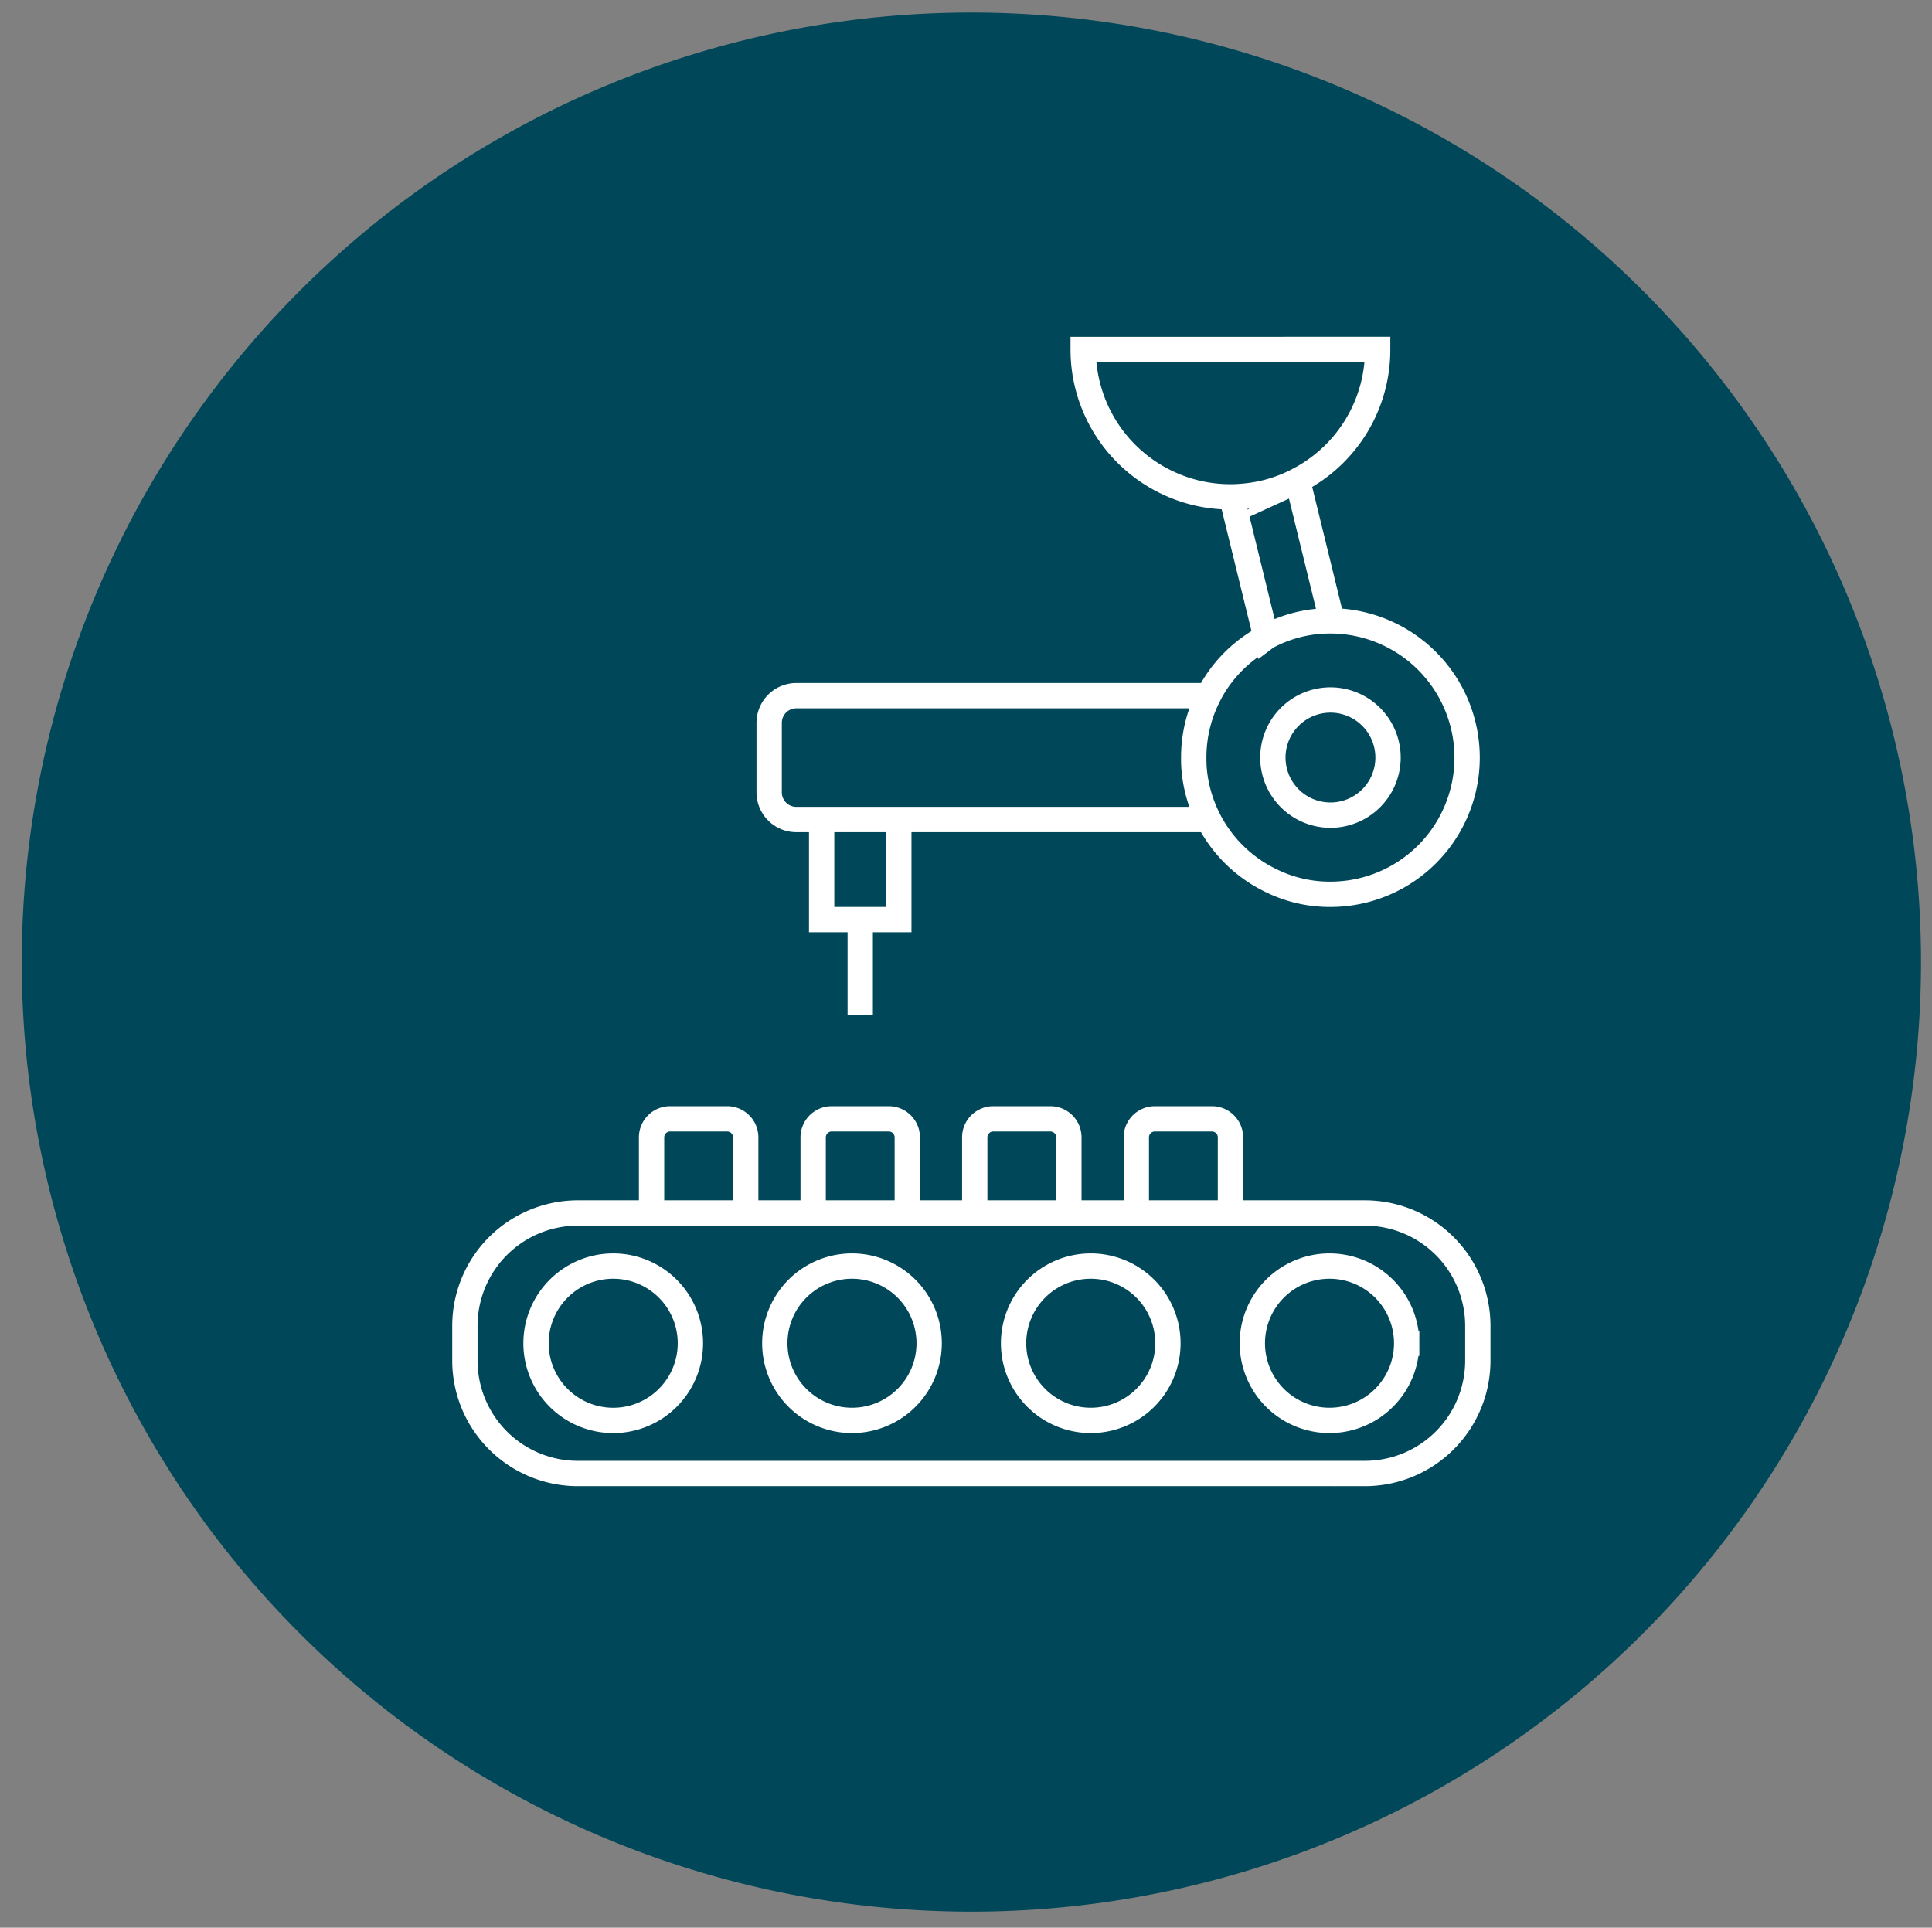
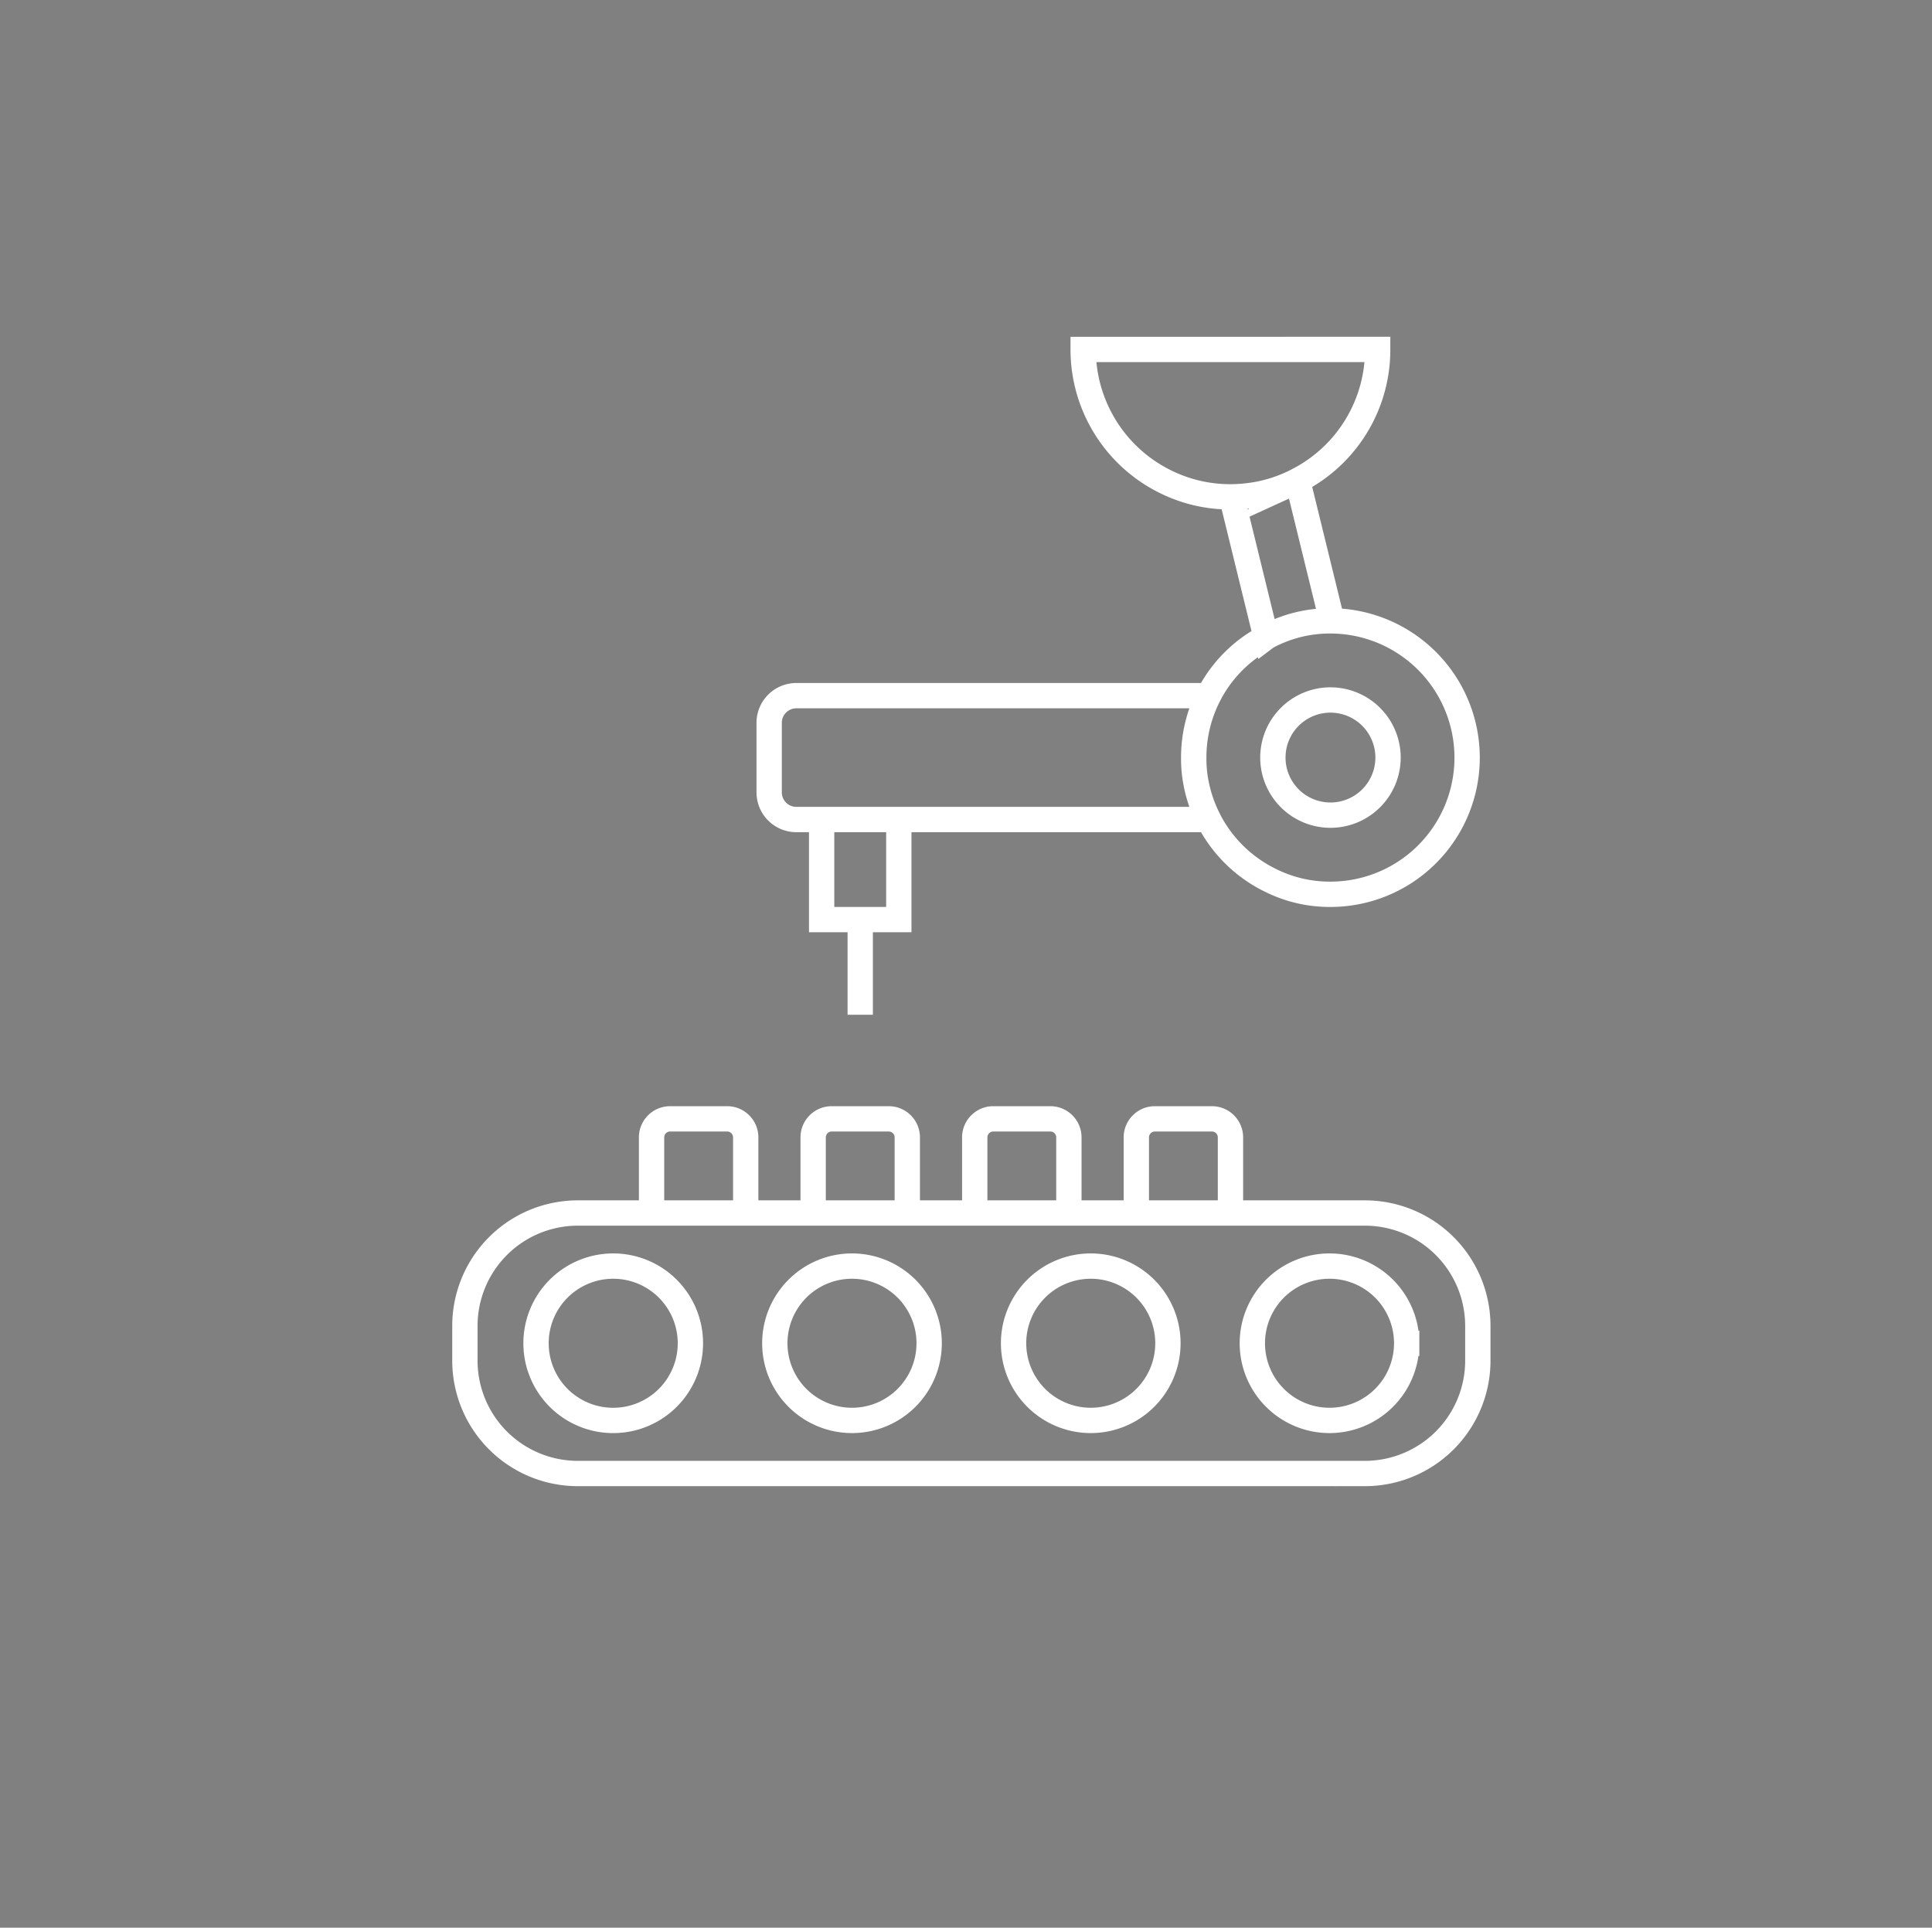
<svg xmlns="http://www.w3.org/2000/svg" id="production_man" data-name="production/man" width="152.587" height="152.257" viewBox="0 0 152.587 152.257">
  <rect x="0" y="0" width="152.587" height="152.257" fill="#808080" stroke="none" />
  <title>production-man</title>
-   <path d="M76.718,150.993a75,75,0,1,0-75-75,75,75,0,0,0,75,75" fill="#00475a" />
  <path d="M105.198,49.038h-.128a10.479,10.479,0,0,0-4.897,1.192.94.94,0,0,0-.182.108l-2.717-11.095a12.288,12.288,0,0,0,2.19-.225,11.249,11.249,0,0,0,2.588-.849c.14-.064.29-.14.43-.215Zm-37.258,23.596v7.519m3.047-7.519h-6.095v-7.904h6.095Zm23.456-10.9a10.848,10.848,0,0,0,1.01,2.996h-32.558a2.148,2.148,0,0,1-2.148-2.148v-5.488a2.148,2.148,0,0,1,2.148-2.148h32.558a10.692,10.692,0,0,0-1.171,4.897A9.848,9.848,0,0,0,94.443,61.734Zm2.738,34.075h-7.436v-5.975a1.463,1.463,0,0,1,1.462-1.462h4.513a1.462,1.462,0,0,1,1.461,1.462Zm-12.762,0h-7.435v-5.975a1.462,1.462,0,0,1,1.461-1.462h4.513a1.462,1.462,0,0,1,1.461,1.462Zm-12.762,0h-7.435v-5.975a1.462,1.462,0,0,1,1.461-1.462h4.513a1.462,1.462,0,0,1,1.461,1.462Zm-12.761,0h-7.436v-5.975a1.462,1.462,0,0,1,1.461-1.462h4.513a1.463,1.463,0,0,1,1.462,1.462Zm50.73-35.973a4.548,4.548,0,1,1-4.548-4.548A4.549,4.549,0,0,1,109.626,59.836Zm6.246.006a10.795,10.795,0,0,1-10.802,10.793,10.462,10.462,0,0,1-4.736-1.105,10.805,10.805,0,0,1-5.895-7.798,9.838,9.838,0,0,1-.161-1.89,10.715,10.715,0,0,1,5.713-9.504.94.94,0,0,1,.182-.108,10.479,10.479,0,0,1,4.897-1.192h.128a10.81,10.81,0,0,1,10.674,10.804Zm-7.066-32.241a11.595,11.595,0,0,1-6.324,10.353c-.14.075-.29.151-.43.215a11.249,11.249,0,0,1-2.588.849,12.288,12.288,0,0,1-2.19.225h-.097a11.48,11.48,0,0,1-4.897-1.085,11.633,11.633,0,0,1-6.732-10.557Zm2.292,78.495a6.095,6.095,0,1,1-6.095-6.095A6.096,6.096,0,0,1,111.098,106.096Zm-18.857,0a6.095,6.095,0,1,1-6.095-6.095A6.096,6.096,0,0,1,92.241,106.096Zm-18.857,0a6.095,6.095,0,1,1-6.095-6.095A6.096,6.096,0,0,1,73.384,106.096Zm-18.857,0a6.096,6.096,0,1,1-6.095-6.095A6.096,6.096,0,0,1,54.527,106.096Zm53.272,10.288h-62.163a8.919,8.919,0,0,1-8.919-8.919v-2.736a8.919,8.919,0,0,1,8.919-8.92h62.163a8.919,8.919,0,0,1,8.918,8.92v2.736A8.919,8.919,0,0,1,107.799,116.384Z" fill="none" stroke="#fff" stroke-miterlimit="10" stroke-width="2" />
</svg>